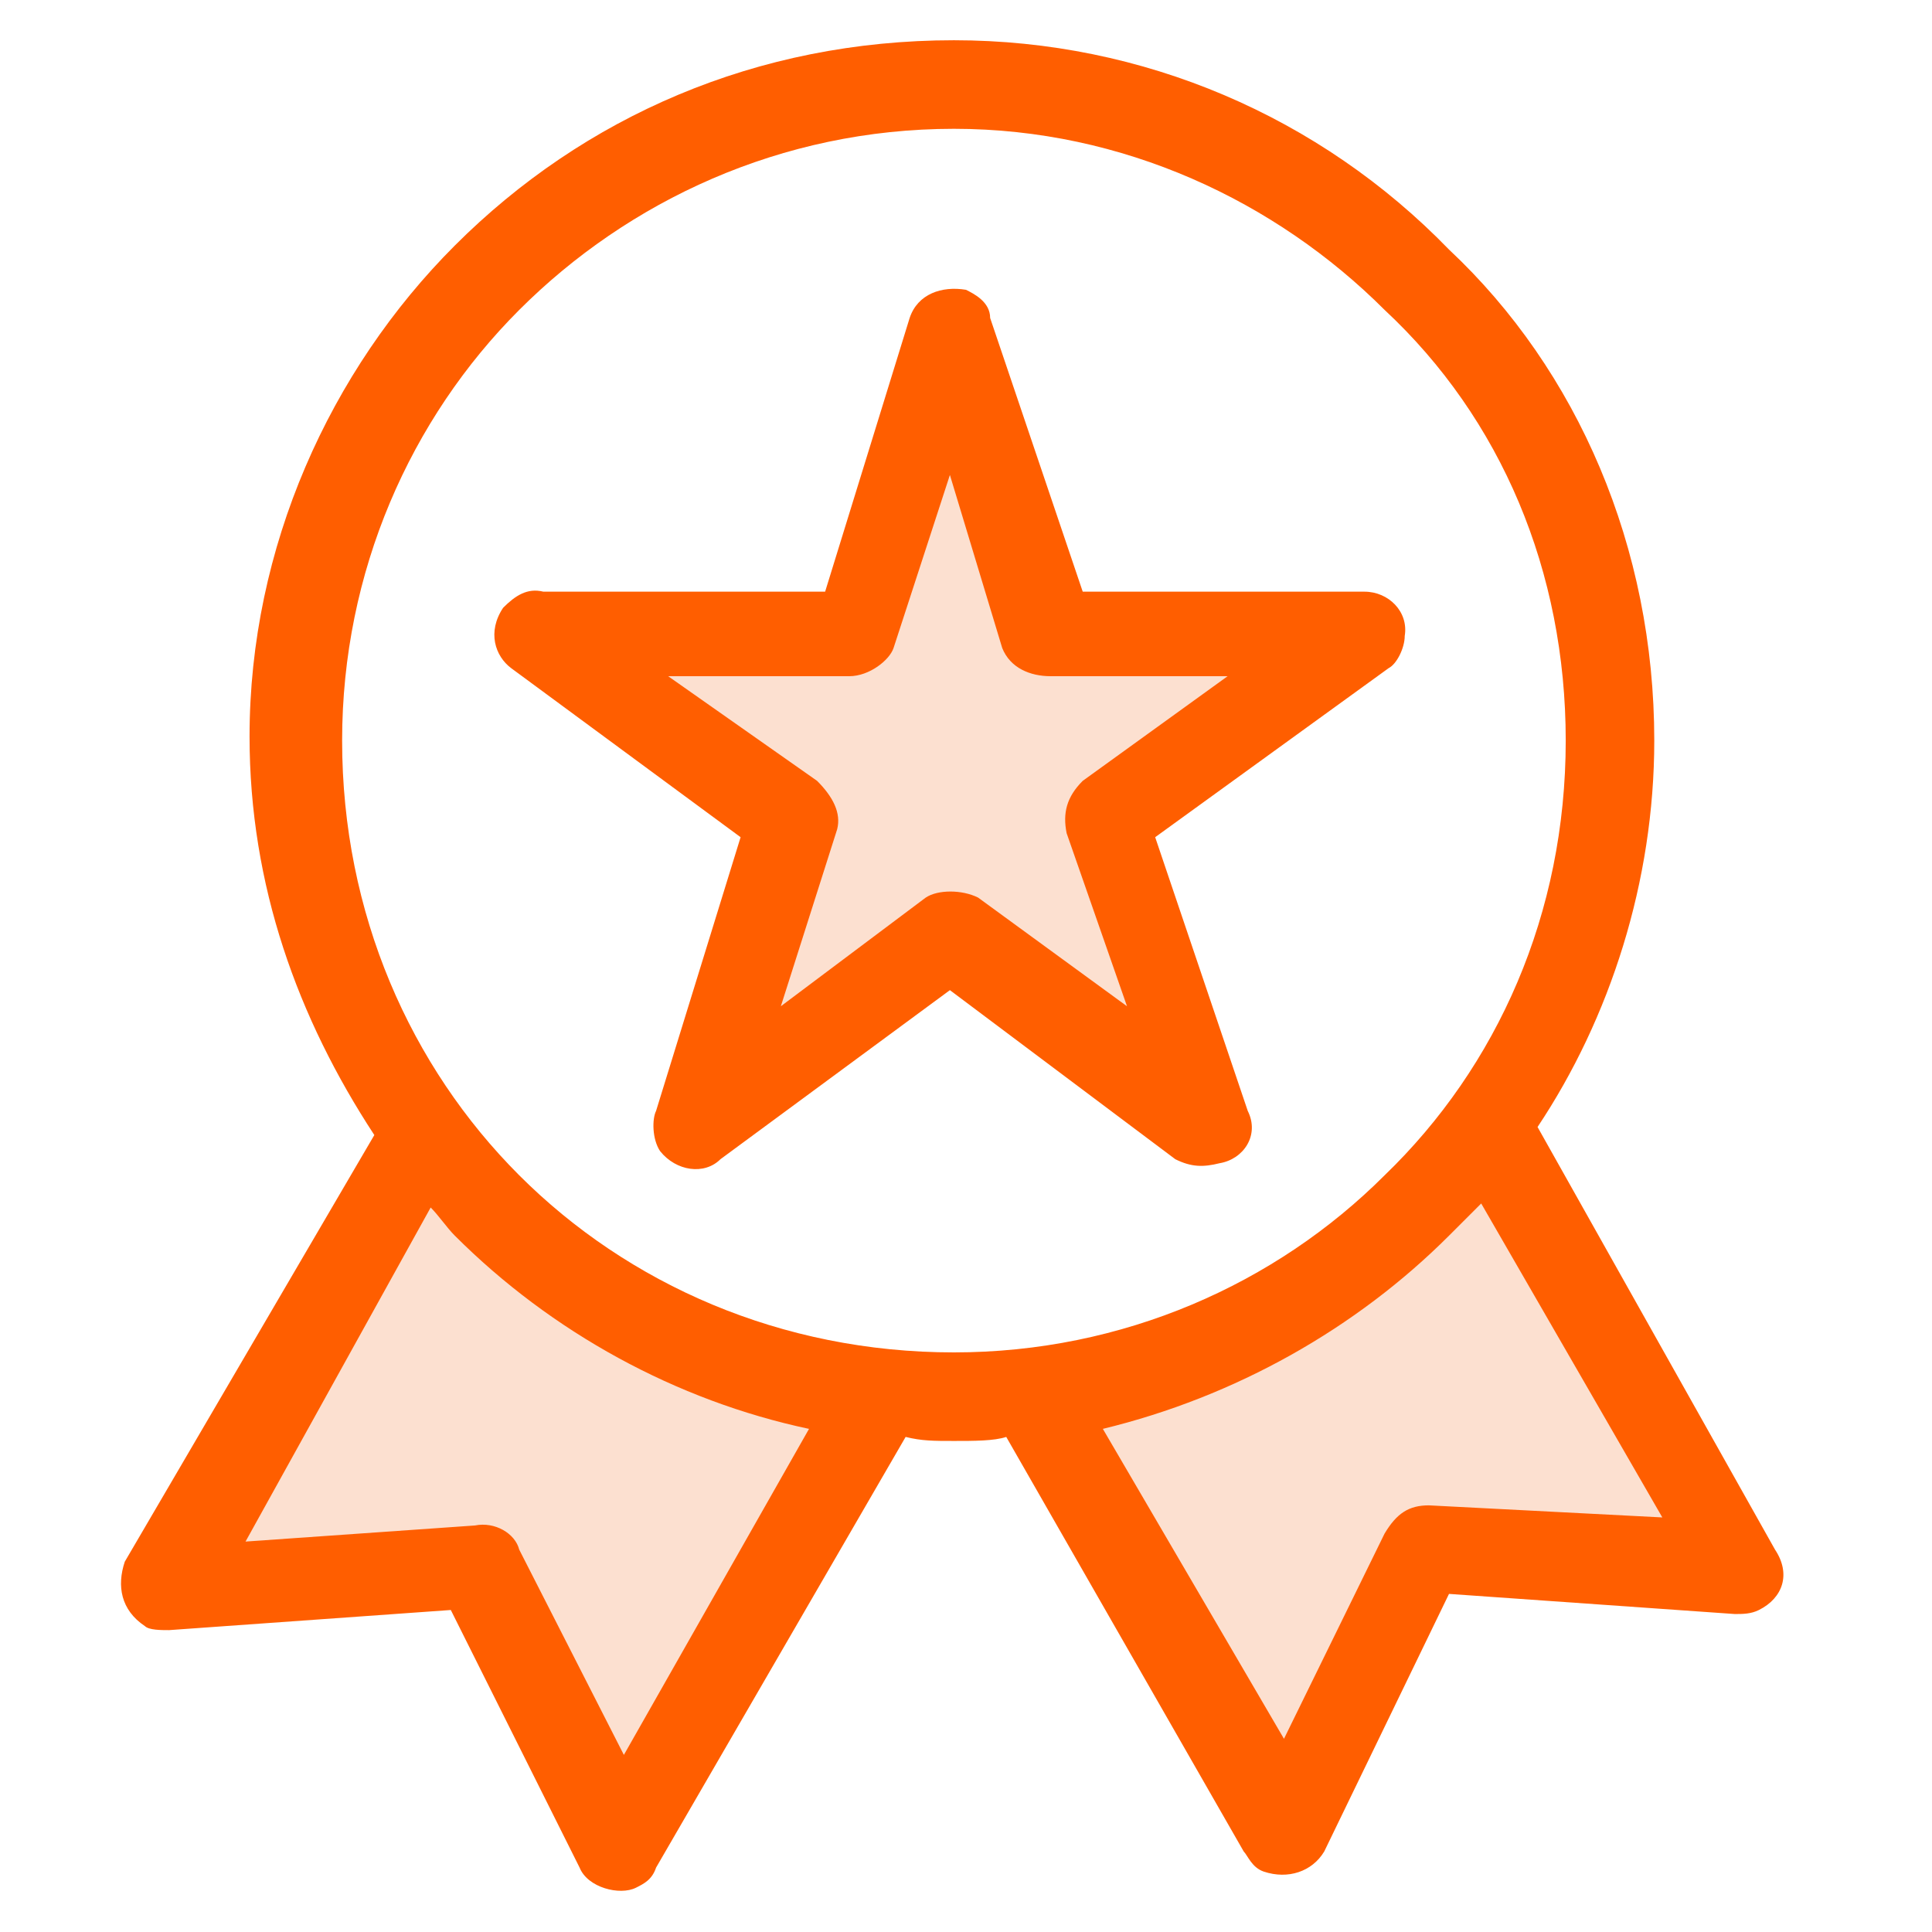
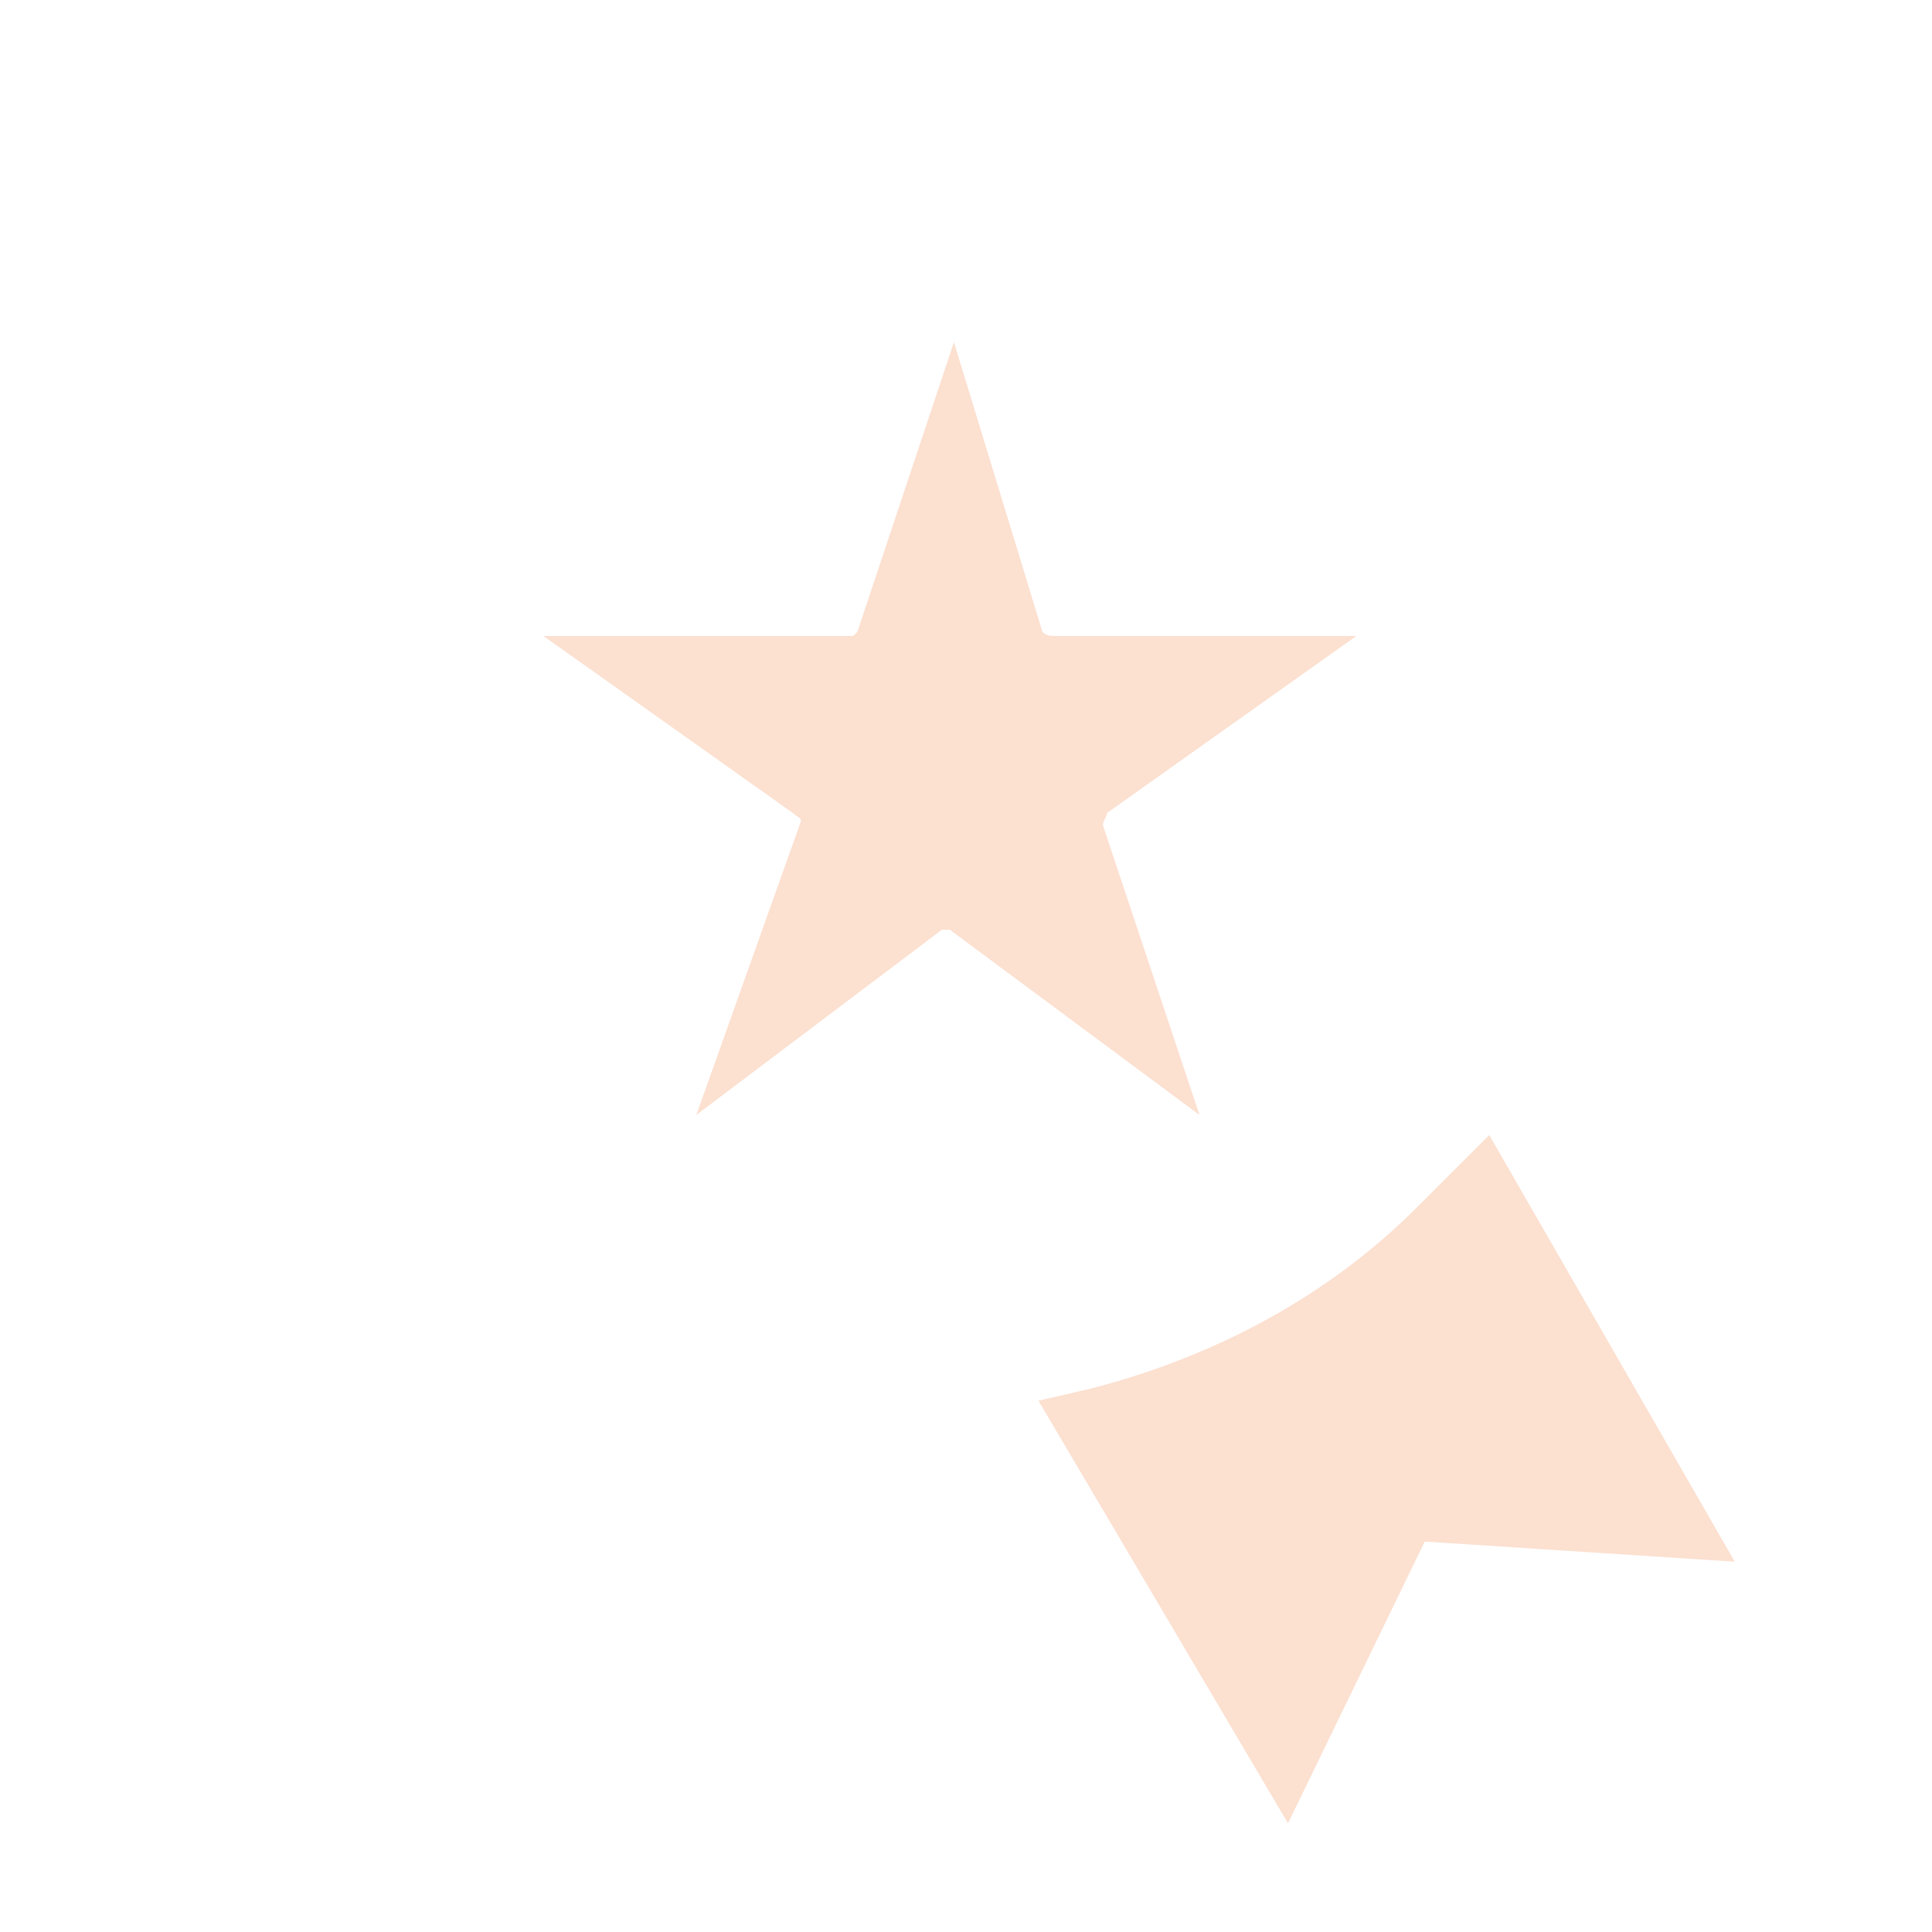
<svg xmlns="http://www.w3.org/2000/svg" width="48" height="48" viewBox="0 0 48 48" fill="none">
  <path d="M19.9 20.4C19.9 20.3 19.8 20.3 19.7 20.2L13.5 15.8H21.2L21.3 15.7L23.7 8.5L25.9 15.7C26 15.8 26.1 15.8 26.2 15.8H33.7L27.5 20.2C27.5 20.3 27.4 20.4 27.4 20.5L29.8 27.7L23.6 23.1C23.6 23.1 23.6 23.1 23.5 23.1C23.4 23.1 23.4 23.1 23.4 23.1L17.3 27.7L19.9 20.4Z" fill="#FCE0D0" />
-   <path d="M11.9 38.9L11.8 38.8L11.9 38.9L4.3 39.4L10.5 28.4L11.4 29.3C11.6 29.5 11.7 29.6 11.8 29.8C11.9 29.9 11.9 29.9 12 30C14.2 32.2 17.2 33.8 20.3 34.5L21.6 34.8L15.4 45.7L11.9 38.9Z" fill="#FCE0D0" />
  <path d="M25.8 34.8L27.1 34.5C30.2 33.7 33 32.2 35.2 30L37 28.2L43.1 38.8L35.4 38.3C35.4 38.3 35.4 38.3 35.3 38.5L32 45.3L25.8 34.8Z" fill="#FCE0D0" />
-   <path d="M44.1 38.5L38.2 28C40 25.3 41.1 21.9 41.1 18.4C41.1 13.6 39.2 9.2 36 6.2C32.8 2.9 28.4 1 23.7 1C18.8 1 14.5 2.9 11.3 6.1C8.2 9.2 6.2 13.6 6.2 18.3C6.2 22 7.4 25.3 9.3 28.2L3.1 38.8C2.9 39.4 3 40 3.6 40.4C3.7 40.5 4 40.5 4.2 40.5L11.2 40L14.4 46.4C14.6 46.9 15.4 47.1 15.8 46.9C16 46.8 16.2 46.7 16.3 46.4L22.5 35.7C22.9 35.8 23.2 35.8 23.7 35.8C24.2 35.8 24.7 35.8 25 35.7L30.9 46C31 46.1 31.1 46.4 31.4 46.5C32 46.7 32.6 46.5 32.9 46L36 39.6L43.1 40.1C43.3 40.1 43.5 40.1 43.7 40C44.3 39.7 44.5 39.1 44.1 38.5ZM20.1 35.5L15.5 43.6L12.9 38.5C12.8 38.1 12.3 37.8 11.8 37.9L6.1 38.3L10.7 30C10.9 30.2 11.1 30.5 11.3 30.7C13.7 33.1 16.8 34.8 20.1 35.5ZM23.7 33.6C19.4 33.6 15.6 31.9 12.9 29.2C10.2 26.5 8.5 22.7 8.5 18.4C8.5 14.2 10.2 10.4 12.9 7.7C15.6 5 19.4 3.2 23.7 3.2C27.9 3.2 31.7 5 34.4 7.7C37.3 10.4 38.9 14.2 38.9 18.4C38.9 22.7 37.2 26.5 34.4 29.2C31.7 31.9 27.9 33.6 23.7 33.6ZM35.5 37.4C35 37.4 34.7 37.6 34.4 38.1L31.9 43.2L27.4 35.5C30.7 34.7 33.7 33 36 30.7L36.8 29.9L41.3 37.7L35.5 37.4Z" fill="#FF5E00" />
-   <path d="M33.9 14.7H26.9L24.6 7.9C24.6 7.5 24.2 7.3 24 7.2C23.4 7.1 22.8 7.3 22.6 7.9L20.5 14.7H13.5C13.1 14.6 12.8 14.8 12.5 15.1C12.1 15.7 12.3 16.3 12.7 16.6L18.4 20.8L16.3 27.6C16.2 27.8 16.2 28.3 16.4 28.6C16.8 29.1 17.5 29.2 17.9 28.8L23.6 24.6L29.2 28.8C29.6 29 29.9 29 30.3 28.9C30.9 28.8 31.3 28.2 31 27.6L28.7 20.8L34.5 16.6C34.7 16.5 34.9 16.1 34.9 15.8C35 15.2 34.5 14.7 33.9 14.7ZM26.9 19.4C26.5 19.8 26.4 20.2 26.5 20.7L28 25L24.3 22.3C23.9 22.1 23.3 22.1 23 22.3L19.4 25L20.8 20.6C20.9 20.2 20.7 19.8 20.3 19.4L16.6 16.8H21.1C21.6 16.8 22.1 16.4 22.2 16.1L23.6 11.8L24.9 16.1C25.1 16.6 25.6 16.8 26.1 16.8H30.5L26.9 19.4Z" fill="#FF5E00" />
</svg>